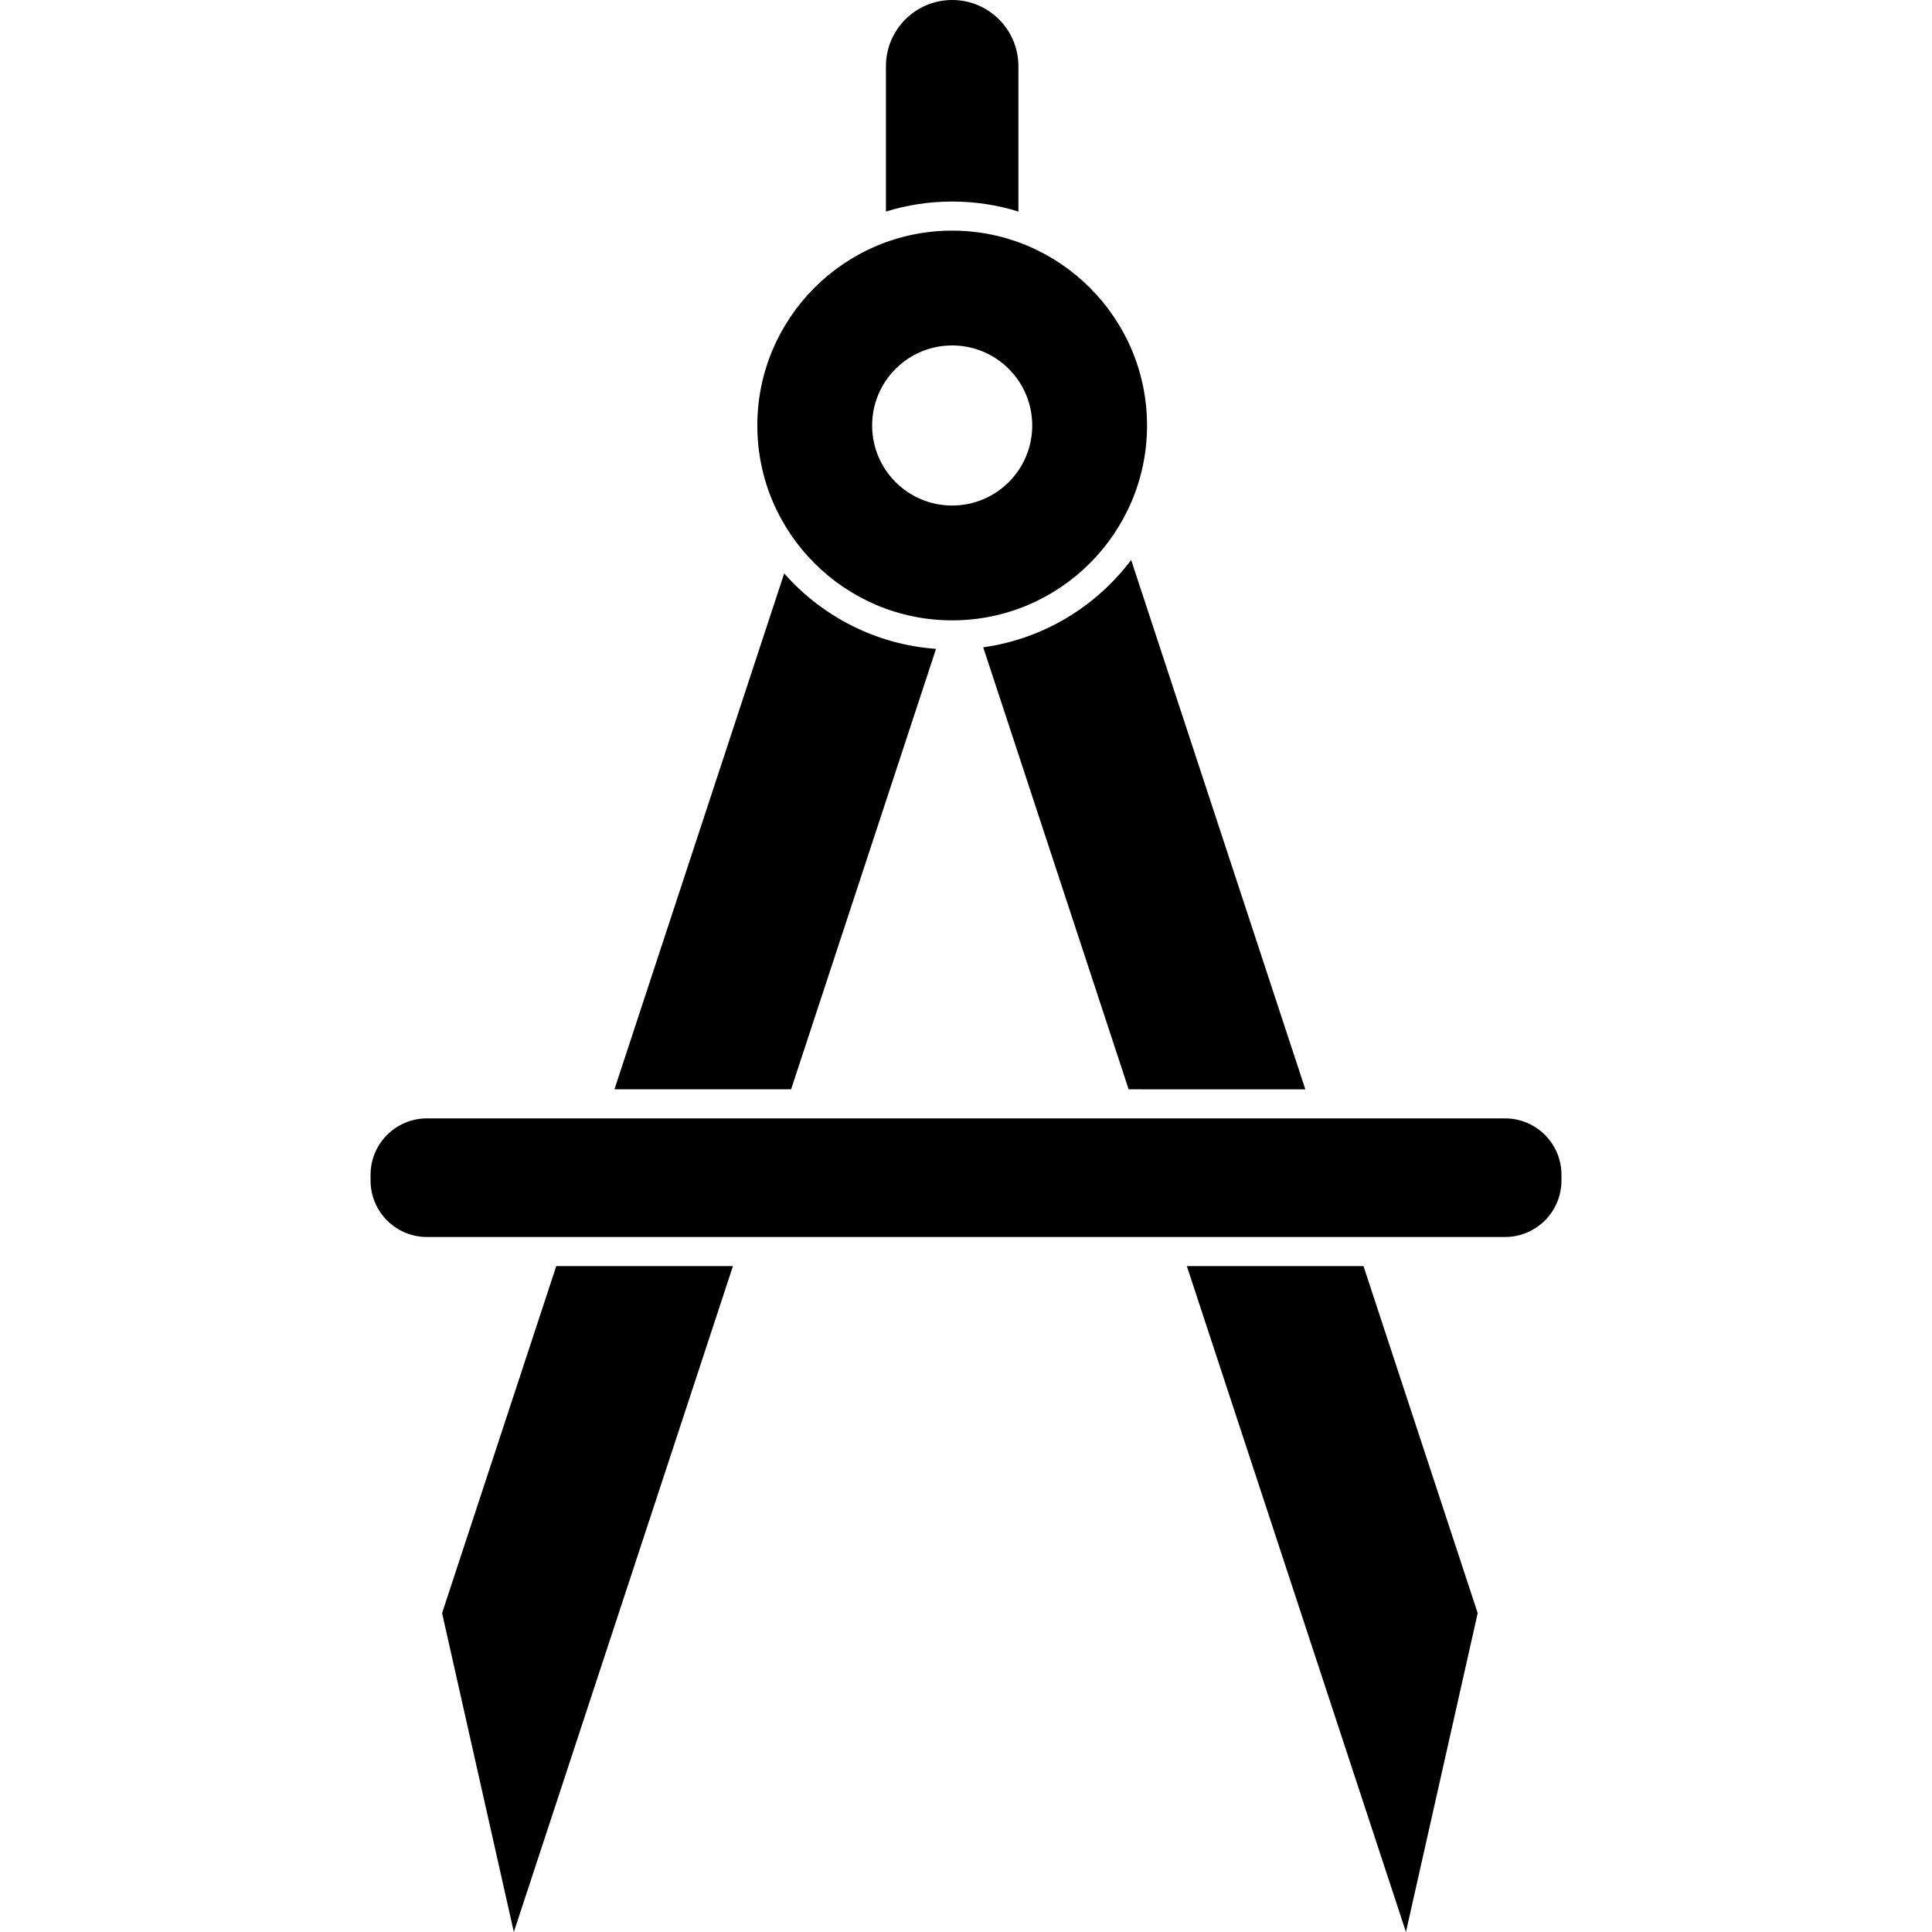
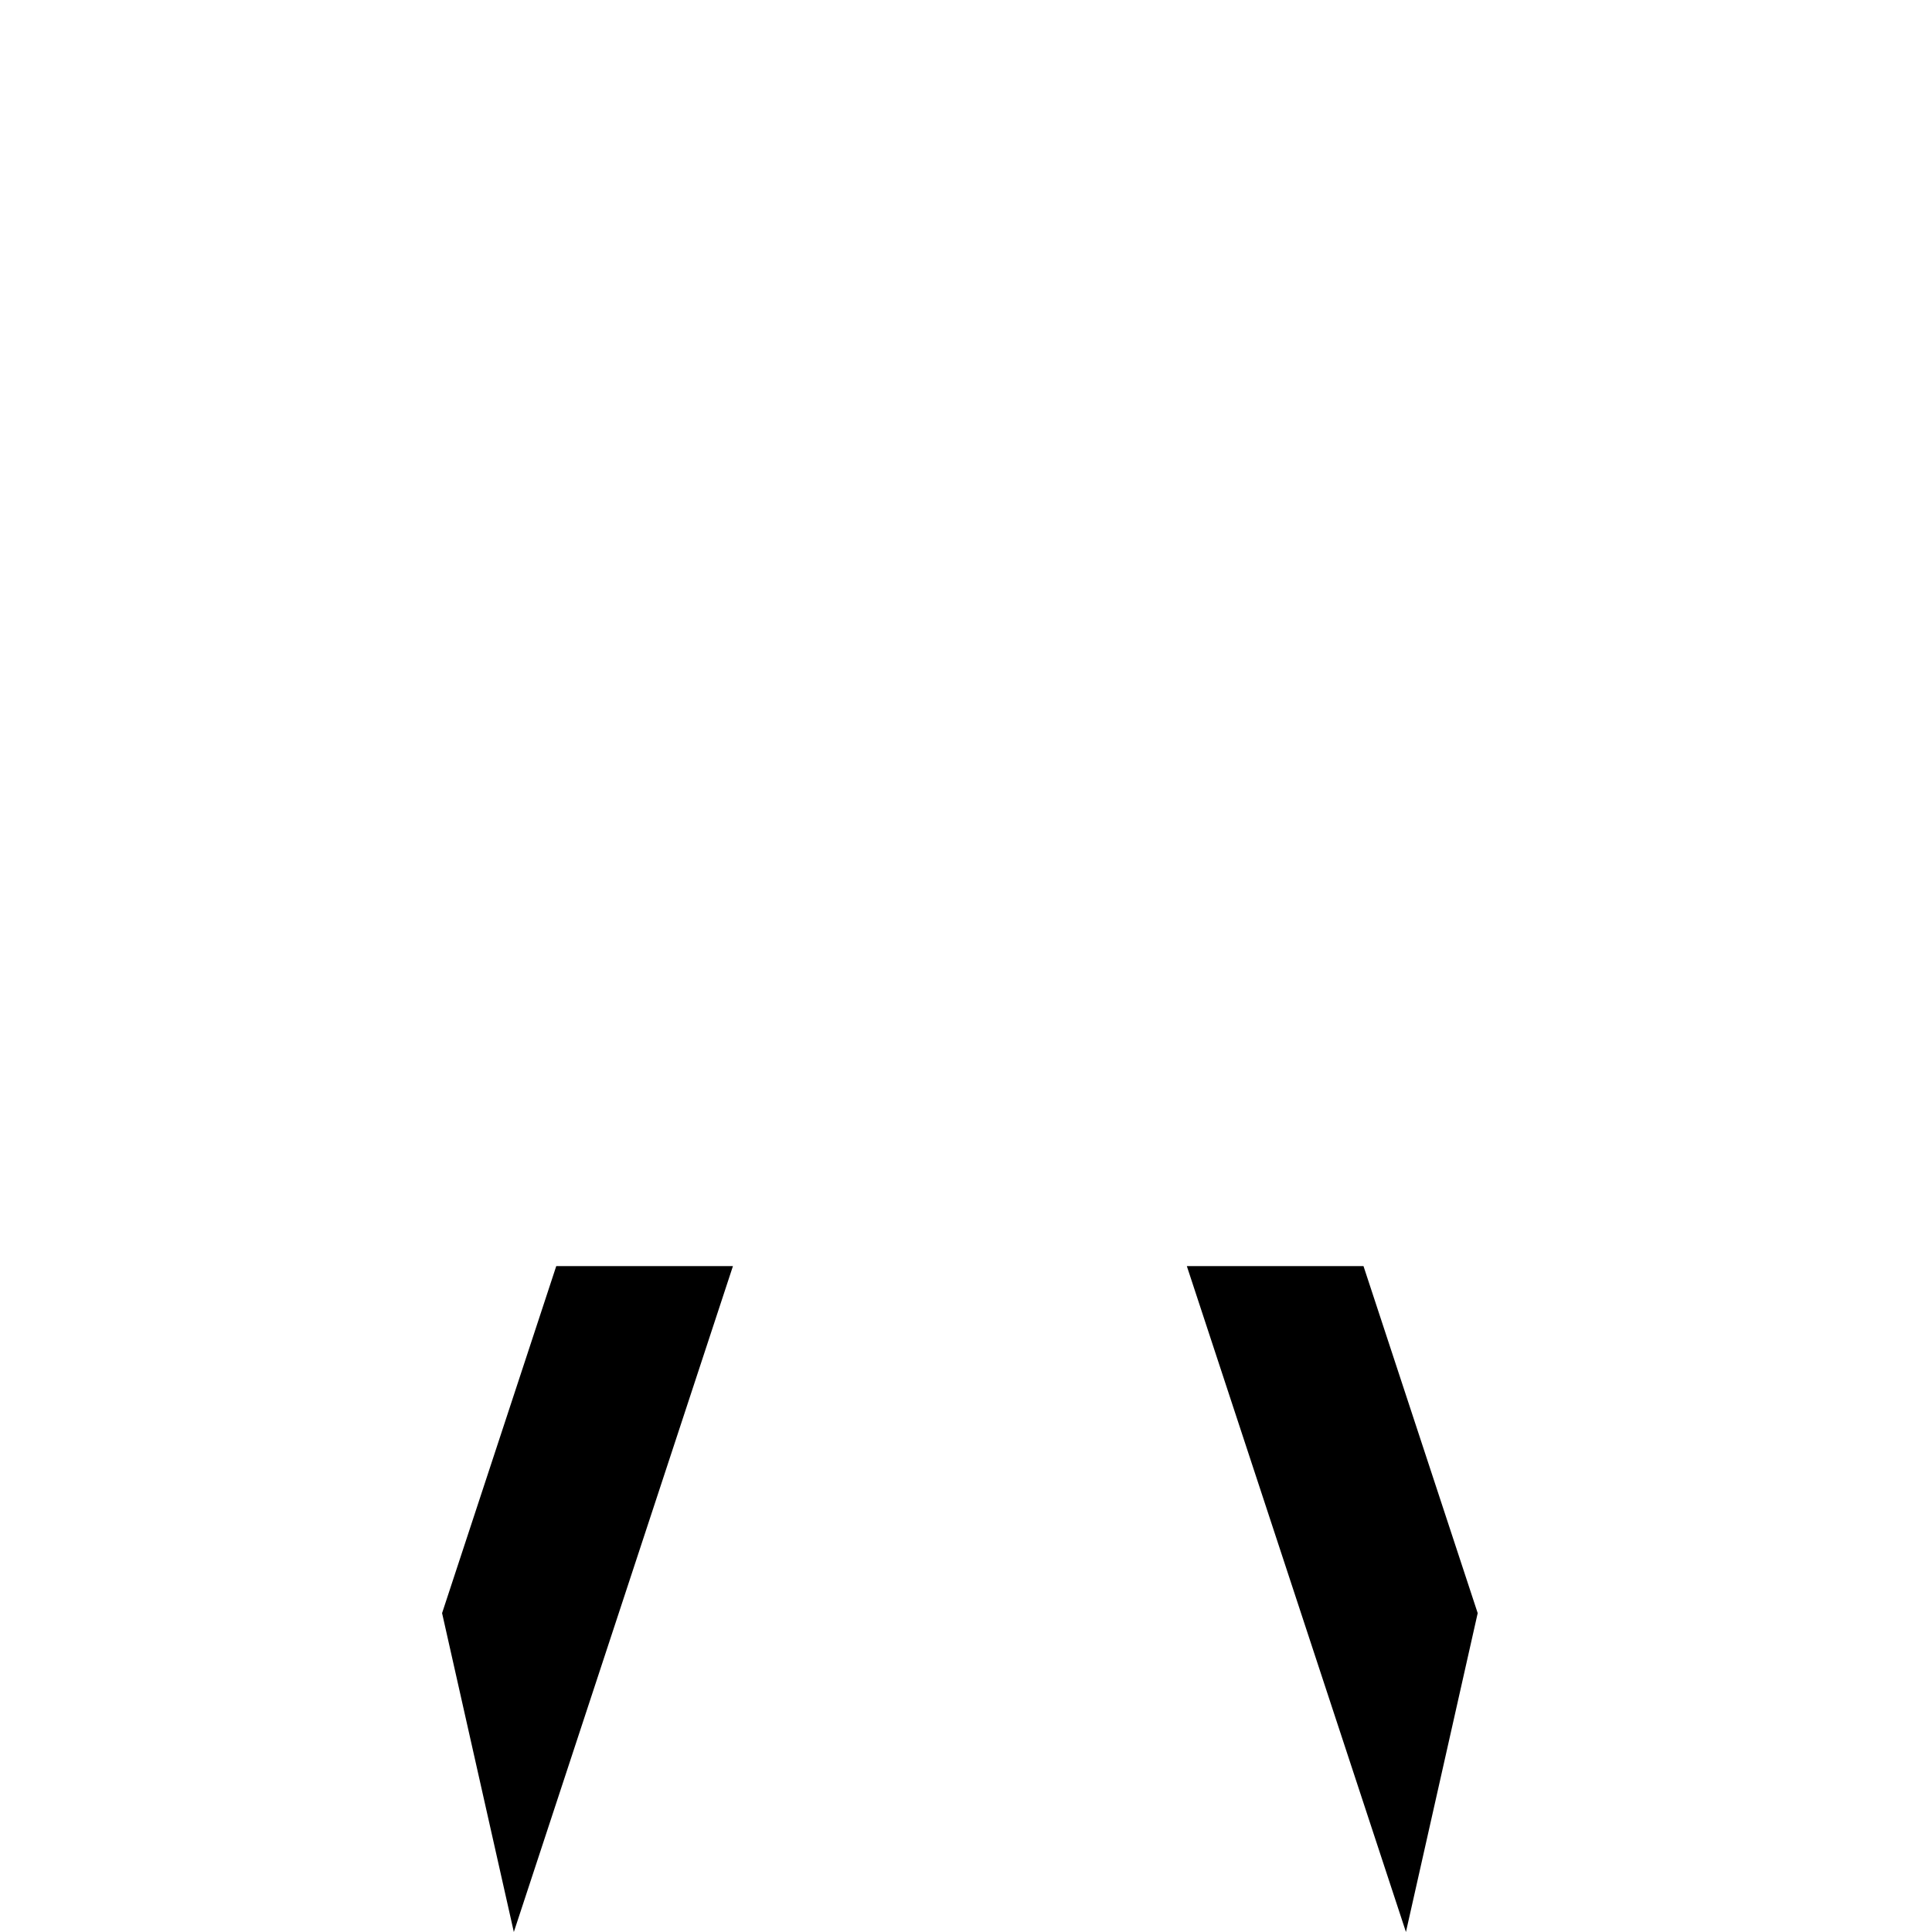
<svg xmlns="http://www.w3.org/2000/svg" version="1.1" id="Layer_1" x="0px" y="0px" viewBox="0 0 791.89 791.89" style="enable-background:new 0 0 791.89 791.89;" xml:space="preserve">
  <g>
    <g>
-       <path d="M390.28,254.27c44.04,0,79.87-35.83,79.87-79.87c0-44.04-35.83-79.87-79.87-79.87c-44.04,0-79.87,35.83-79.87,79.87    C310.41,218.45,346.24,254.27,390.28,254.27z M390.28,141.59c18.12,0,32.81,14.69,32.81,32.81c0,18.12-14.69,32.81-32.81,32.81    c-18.12,0-32.81-14.69-32.81-32.81C357.47,156.28,372.16,141.59,390.28,141.59z" />
-     </g>
-     <path d="M390.28,82.61c9.45,0,18.57,1.44,27.15,4.1V27.15c0-15-12.16-27.15-27.15-27.15h0c-15,0-27.15,12.16-27.15,27.15v59.56   C371.71,84.05,380.83,82.61,390.28,82.61z" />
-     <path d="M616.9,507.02H175c-12.76,0-23.11-10.35-23.11-23.11v-2.4c0-12.76,10.35-23.11,23.11-23.11h441.9   c12.76,0,23.11,10.35,23.11,23.11v2.4C640,496.67,629.66,507.02,616.9,507.02z" />
+       </g>
    <g>
-       <path d="M324.26,446.48l59.4-180.52c-24.73-1.77-46.77-13.38-62.24-30.92l-69.57,211.44H324.26z" />
      <polygon points="228,518.95 181.2,661.19 210.61,791.89 300.42,518.95   " />
    </g>
    <g>
      <polygon points="486.46,518.95 576.27,791.89 605.68,661.19 558.87,518.95   " />
-       <path d="M535.03,446.48l-71.39-216.96c-14.35,19.05-35.93,32.35-60.64,35.8l59.61,181.17H535.03z" />
    </g>
  </g>
</svg>